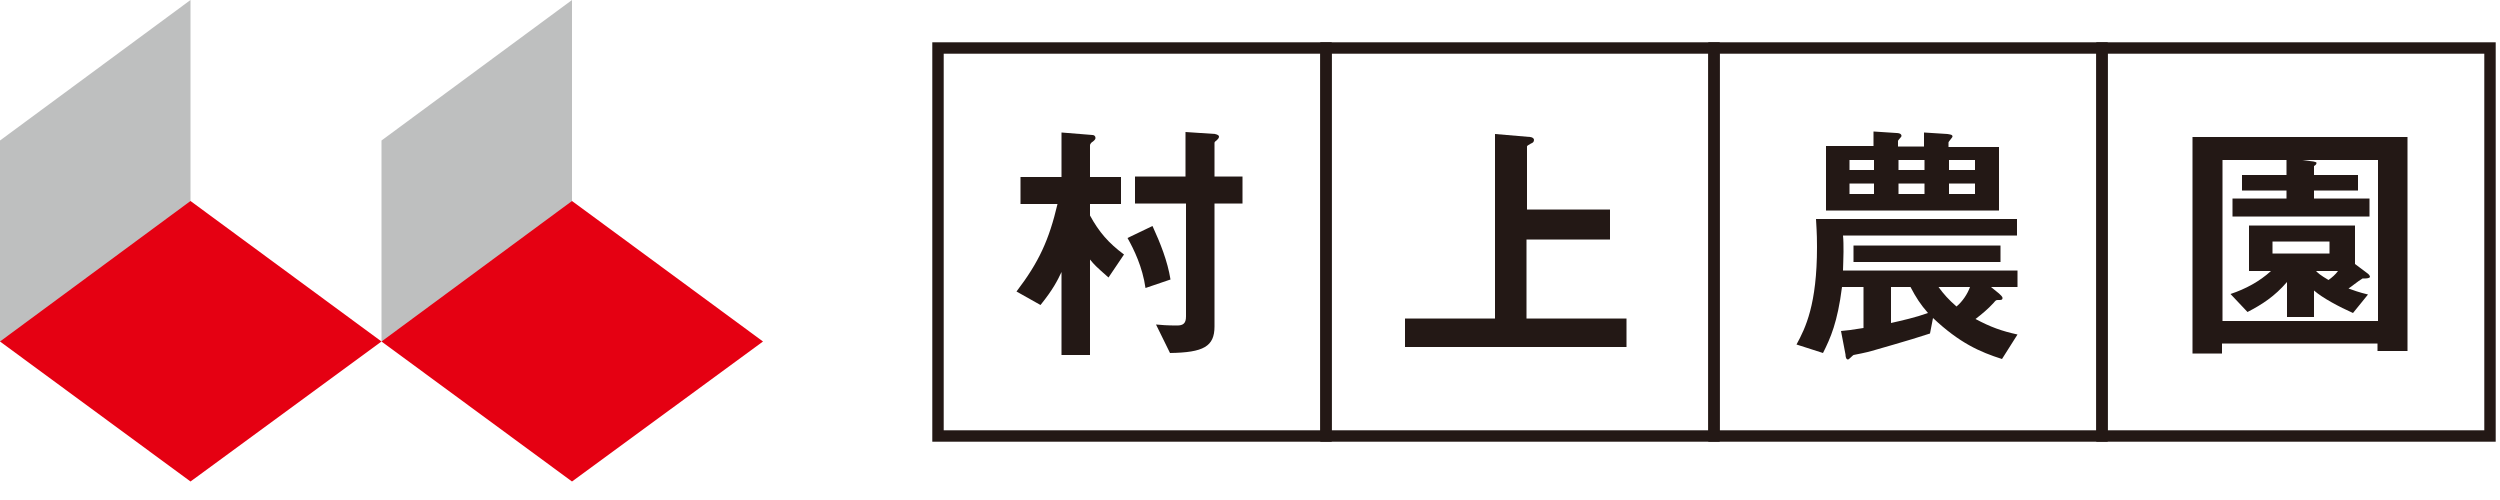
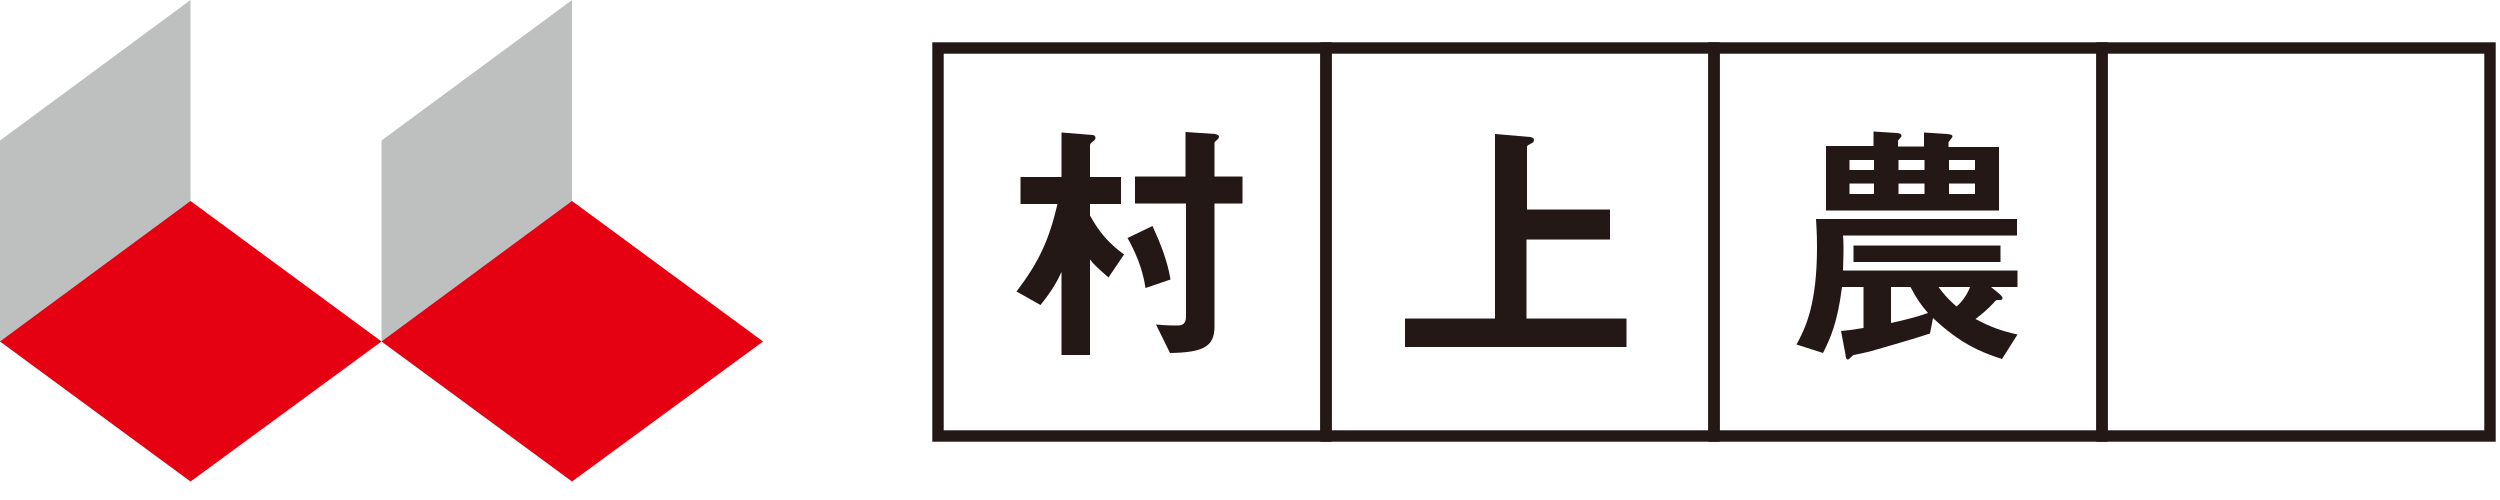
<svg xmlns="http://www.w3.org/2000/svg" version="1.1" id="レイヤー_1" x="0px" y="0px" viewBox="0 0 500 100" style="enable-background:new 0 0 500 100;" xml:space="preserve">
  <style type="text/css">
	.st0{fill:#231815;}
	.st1{fill:none;stroke:#231815;stroke-width:2.281;stroke-miterlimit:10;}
	.st2{fill:#BEBFBF;}
	.st3{fill:none;}
	.st4{fill:#E50012;}
</style>
  <g>
    <g>
      <path class="st0" d="M221.7,55.5c-2.5-2.2-2.8-2.5-3.7-3.6v19.1h-5.7V54.4c-0.8,1.7-1.7,3.5-4.2,6.6l-4.8-2.7    c4.5-5.9,6.5-10.3,8.2-17.5h-7.4v-5.4h8.2v-8.9l6.2,0.5c0.3,0,0.6,0.2,0.6,0.6c0,0.3-0.3,0.5-0.5,0.7c-0.2,0.1-0.6,0.4-0.6,0.8    v6.3h6.2v5.4h-6.2v2.3c1.8,3.3,3.7,5.5,6.8,7.8L221.7,55.5z M229.1,57.6c-0.6-4.2-2.3-7.7-3.6-10l5-2.4c1.6,3.5,3,7,3.6,10.7    L229.1,57.6z M242.9,40.7v24.6c0,4-2.2,5.2-8.9,5.3l-2.8-5.7c0.9,0.1,2.4,0.2,4.2,0.2c1.2,0,1.8-0.4,1.8-1.8V40.7H227v-5.4h10.1    v-8.9l5.9,0.4c0.5,0.1,0.8,0.3,0.8,0.5c0,0.3-0.2,0.5-0.4,0.7c-0.4,0.3-0.5,0.4-0.5,0.6v6.7h5.6v5.4H242.9z" />
      <path class="st0" d="M281,69.4v-5.7H299V26.8l7,0.6c0.3,0,0.8,0.2,0.8,0.6c0,0.4-0.3,0.6-0.6,0.7c-0.3,0.2-0.8,0.4-0.8,0.6v12.6    H322v6h-16.7v15.8h20v5.7H281z" />
      <path class="st0" d="M400.4,71.8c-4.4-1.4-8.5-3.2-13.8-8.2l-0.6,3.1c-4.2,1.4-11.1,3.3-11.7,3.5c-0.6,0.2-3.5,0.8-3.6,0.8    c-0.2,0.1-0.9,0.9-1.1,0.9c-0.4,0-0.5-0.6-0.5-1l-0.9-4.7c1.2-0.1,2-0.2,4.5-0.6v-8.2h-4.3c-0.9,7.1-2.3,10.2-3.8,13.2l-5.3-1.7    c1.8-3.3,4.1-8,4.1-19.5c0-1.1,0-2.4-0.2-5.6h40.2v3.3h-34.8c0.1,1,0.1,1.9,0.1,3.3c0,1.6-0.1,2.7-0.1,3.7h34.9v3.3h-5.3l1.6,1.3    c0.3,0.3,0.7,0.6,0.7,0.9c0,0.4-0.3,0.4-0.8,0.4c-0.5,0-0.5,0-1,0.6c-1.1,1.2-2.3,2.2-3.6,3.2c3,1.6,5.2,2.4,8.4,3.1L400.4,71.8z     M365.2,41.9V29.2h9.5v-2.9l4.6,0.3c0.4,0,1,0.1,1,0.6c0,0.2-0.7,0.8-0.7,1v1.1h5.2v-2.8l4.7,0.3c0.5,0.1,1,0.1,1,0.5    c0,0.2-0.8,1-0.8,1.2v0.9h10.1v12.7H365.2z M374.8,32h-4.9v2h4.9V32z M374.8,36.7h-4.9v2.1h4.9V36.7z M370.7,52.4v-3.3h29.4v3.3    H370.7z M382.1,57.4h-3.9v7.2c2.2-0.5,4.9-1.1,7.4-2C384.1,60.9,383.2,59.5,382.1,57.4z M384.9,32h-5.2v2h5.2V32z M384.9,36.7    h-5.2v2.1h5.2V36.7z M387.7,57.4c1.1,1.5,2,2.5,3.6,3.9c1.2-1,2.2-2.5,2.7-3.9H387.7z M395,32h-5.2v2h5.2V32z M395,36.7h-5.2v2.1    h5.2V36.7z" />
-       <path class="st0" d="M475.5,70.2v-1.5h-31.1v2h-5.9V27.4h43v42.8H475.5z M475.5,32h-15.1l2.3,0.3c0.3,0.1,0.6,0.1,0.6,0.3    c0,0.3-0.3,0.5-0.5,0.6V35h8.8v3.1h-8.8v1.6h11.1v3.6h-27.4v-3.6h10.8v-1.6h-8.9V35h8.9v-3h-12.8v32.2h31.1V32z M472.5,55.7    c-1,0.6-2.3,1.7-2.8,2c0.8,0.3,2.2,0.8,3.9,1.2l-3,3.7c-2.7-1.2-6.1-3-7.8-4.5v5.3h-5.4v-7c-2.5,2.9-5,4.5-7.9,6l-3.4-3.6    c3-1,5.8-2.5,8.1-4.6h-4.4v-9.1h21.2v7.7l2.4,1.8c0.3,0.2,0.6,0.5,0.6,0.8C473.8,55.7,473.2,55.7,472.5,55.7z M465.9,48.3h-11.4    v2.4h11.4V48.3z M463.2,54.2c0.4,0.4,0.8,0.8,2.5,1.8c0.7-0.5,1.4-1.1,1.9-1.8H463.2z" />
    </g>
    <rect x="187.6" y="9.6" class="st1" width="77.6" height="77.6" />
    <rect x="265.2" y="9.6" class="st1" width="77.6" height="77.6" />
    <rect x="342.8" y="9.6" class="st1" width="77.6" height="77.6" />
    <rect x="420.4" y="9.6" class="st1" width="77.6" height="77.6" />
  </g>
  <g>
    <g>
      <polygon class="st2" points="0,28.1 38.1,0 38.1,68.3 0,68.3   " />
      <polygon class="st3" points="38.1,0 76.3,28.1 76.3,68.3 38.1,68.3   " />
      <polygon class="st4" points="38.1,40.2 76.3,68.3 38.1,96.3 0,68.3   " />
      <polygon class="st2" points="76.3,28.1 114.4,0 114.4,68.3 76.3,68.3   " />
-       <polygon class="st3" points="114.4,0 152.6,28.1 152.6,68.3 114.4,68.3   " />
      <polygon class="st4" points="114.4,40.2 152.6,68.3 114.4,96.3 76.3,68.3   " />
    </g>
  </g>
</svg>